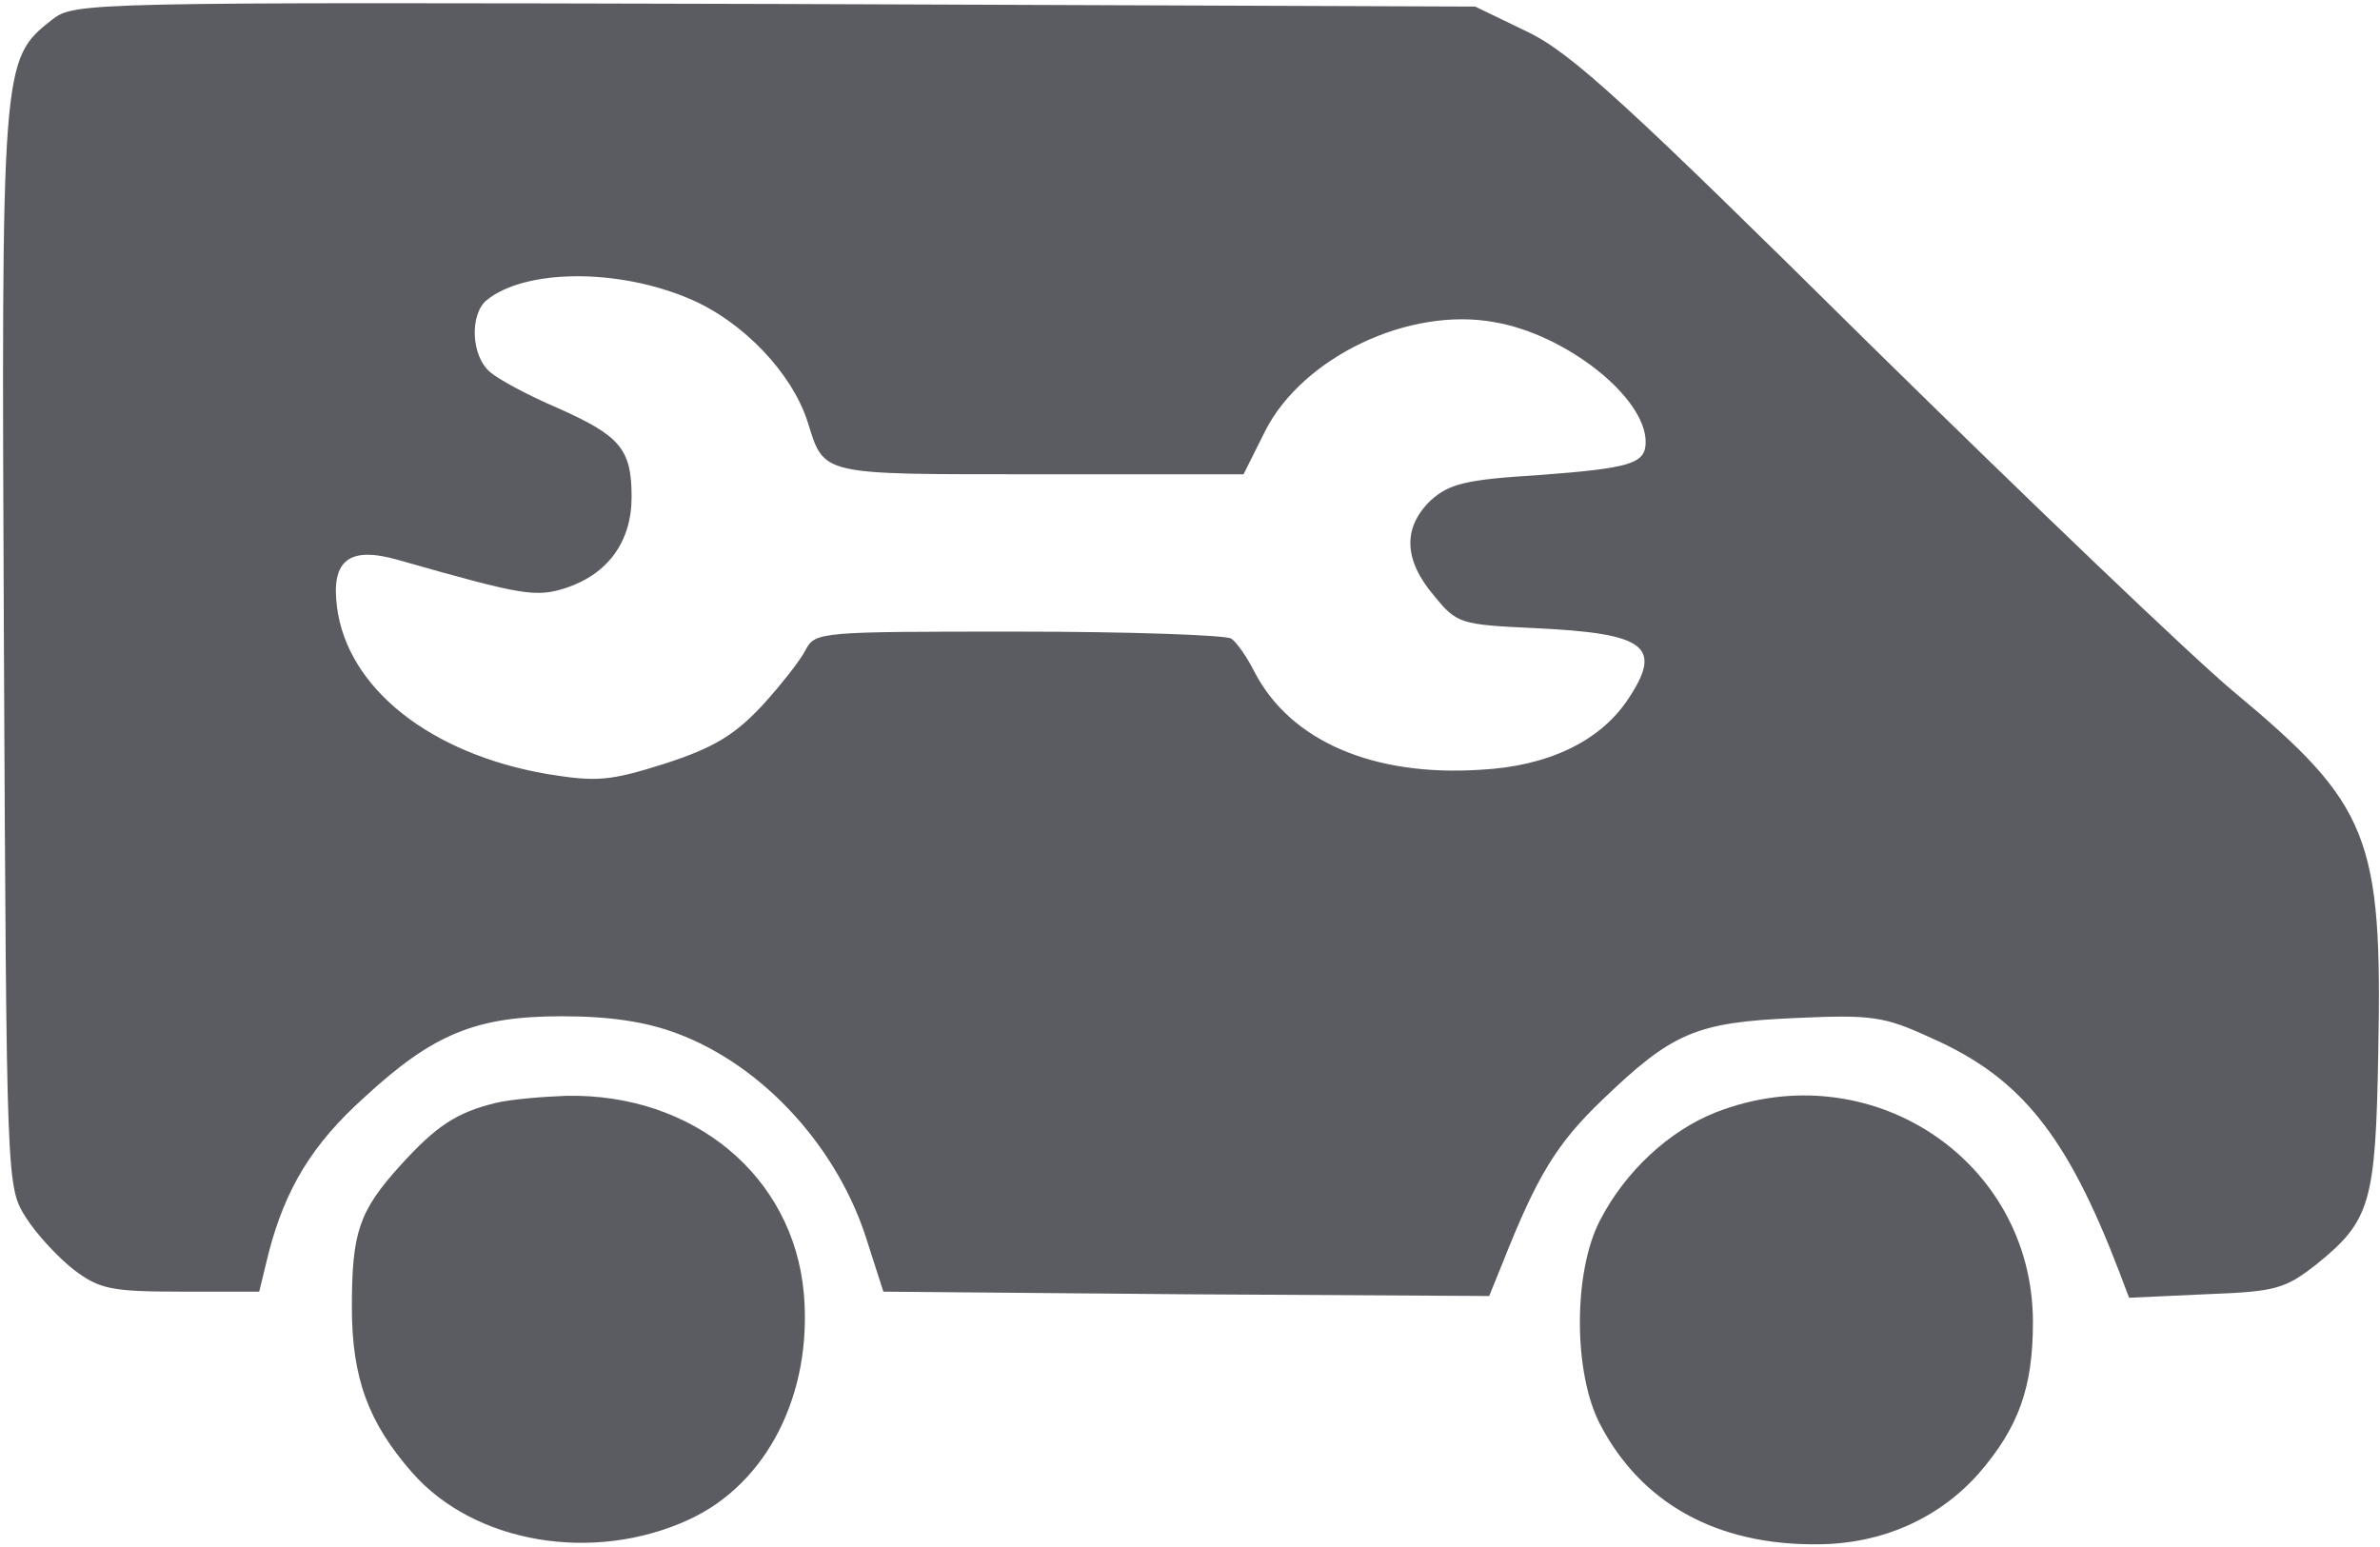
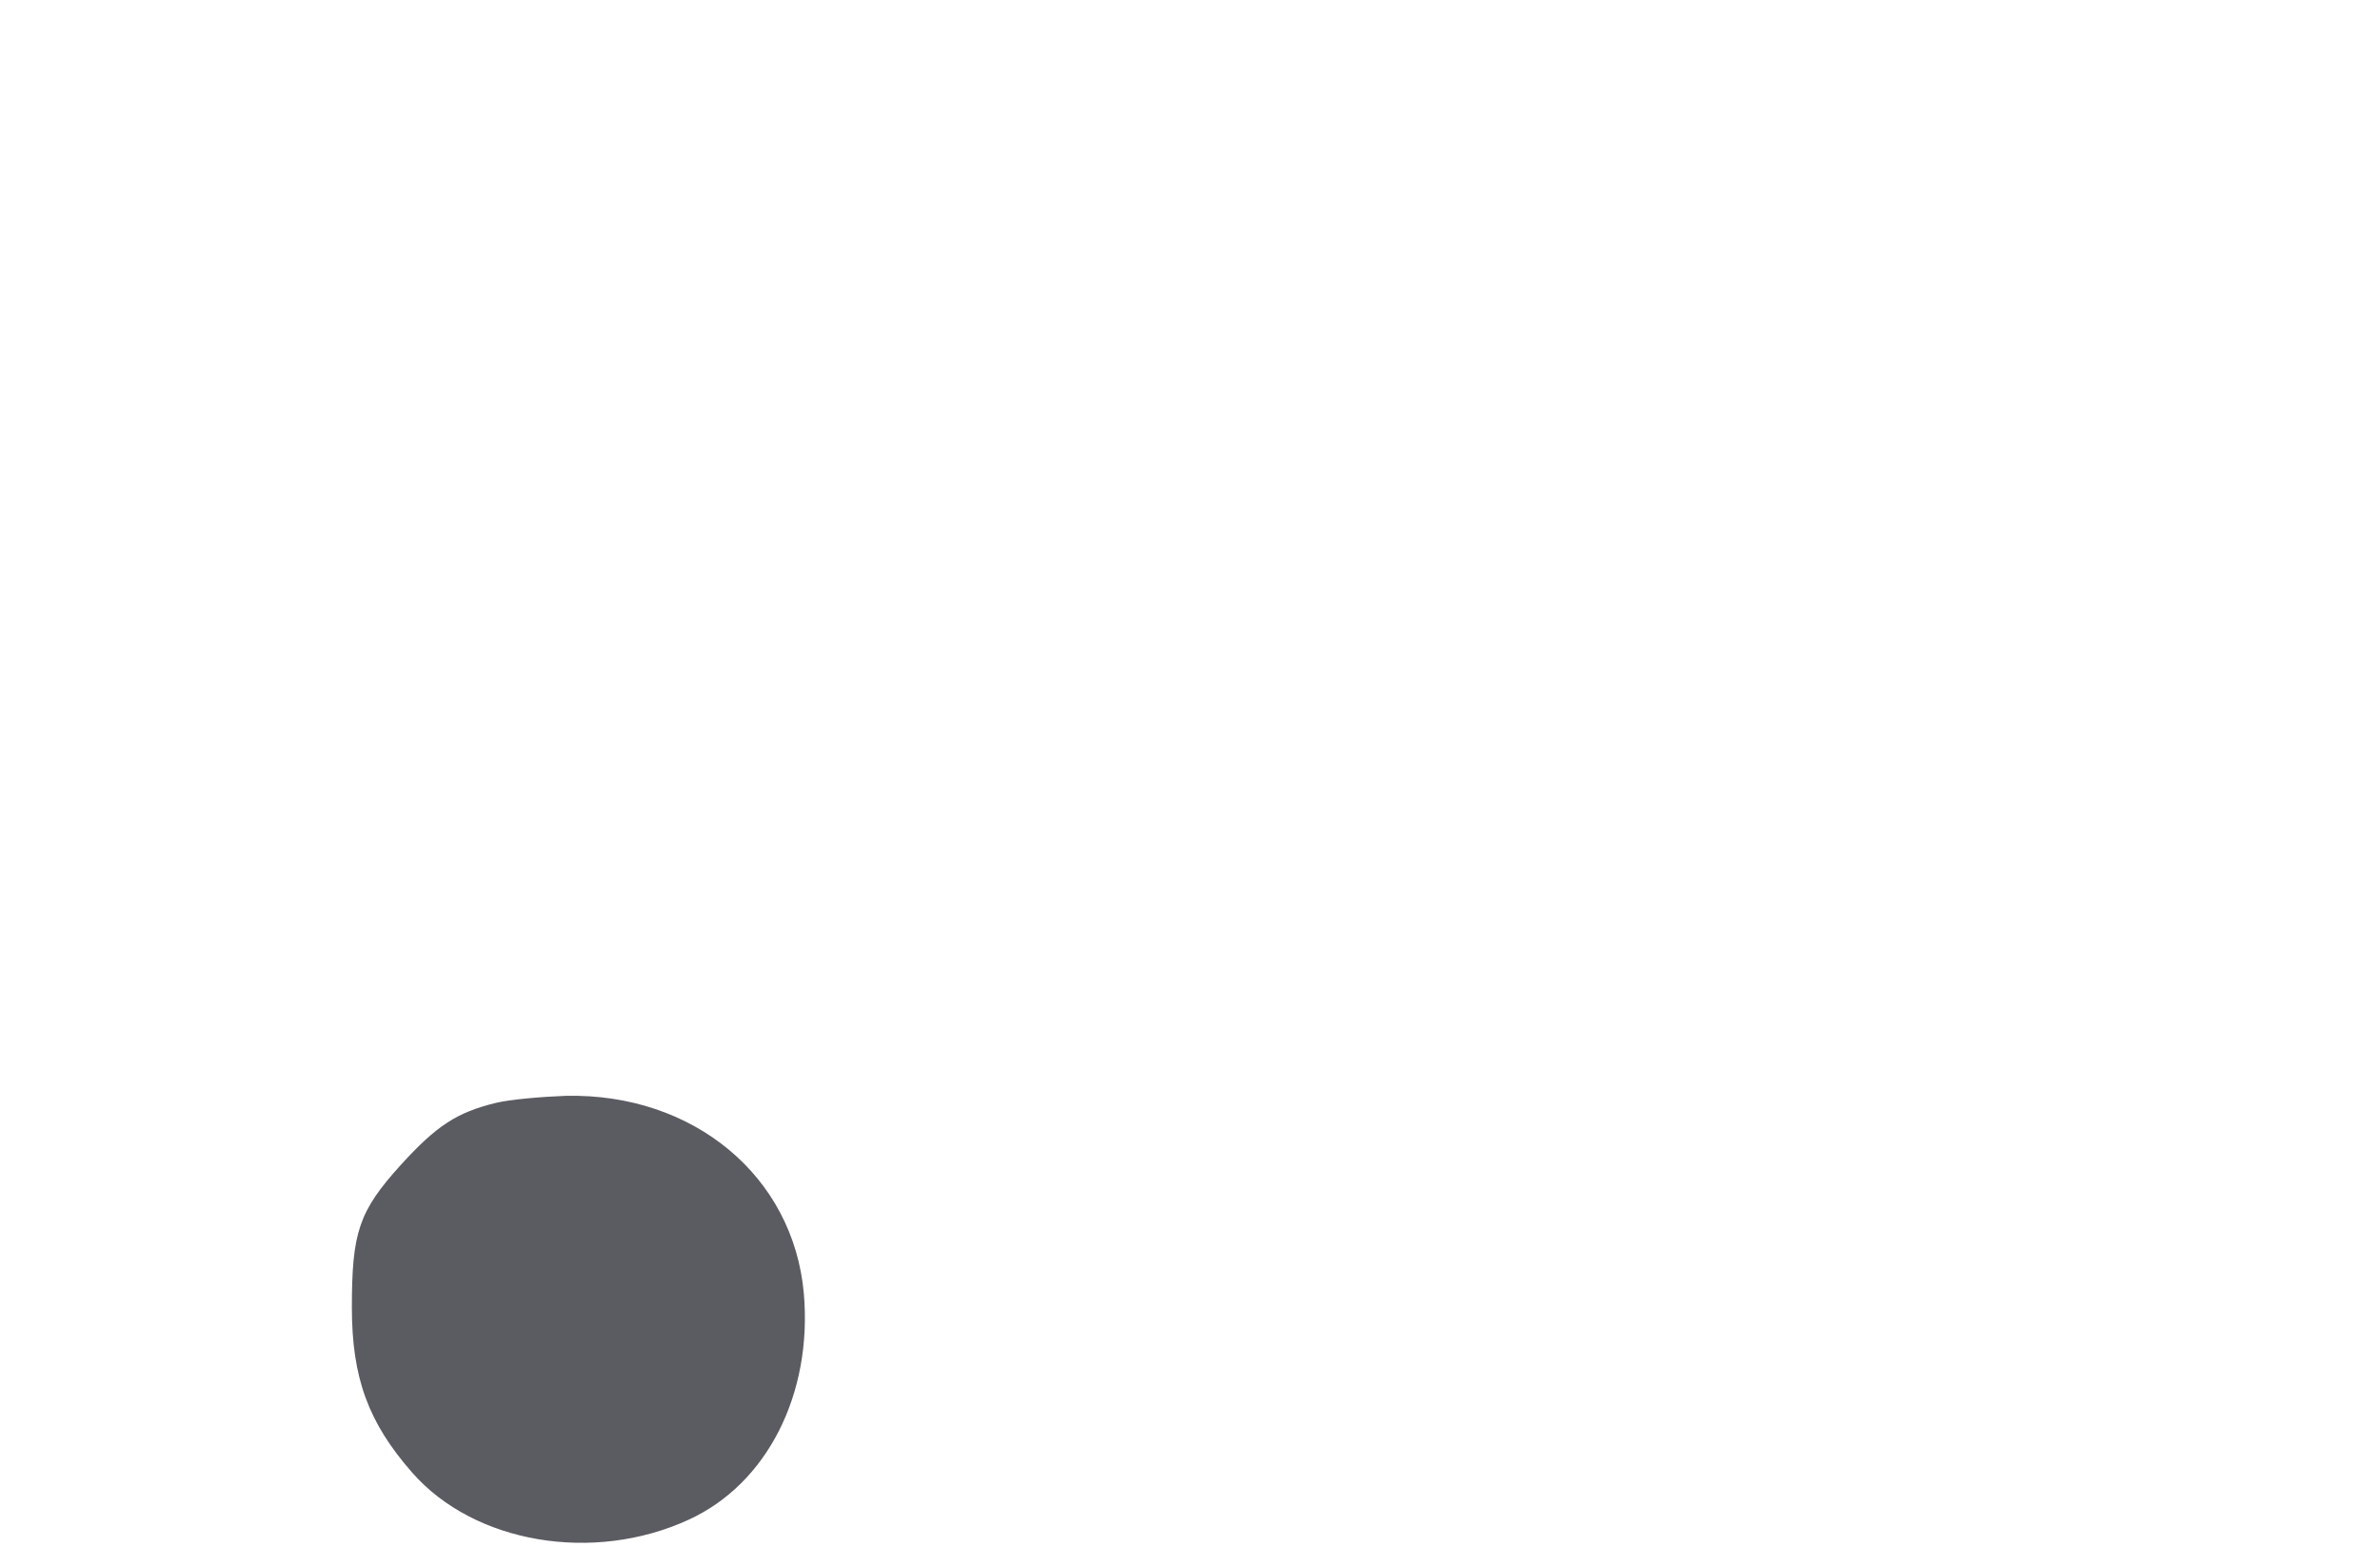
<svg xmlns="http://www.w3.org/2000/svg" width="363" height="236" viewBox="0 0 363 236" fill="none">
-   <path d="M7.933 3.003C0.199 9.136 0.199 9.269 0.599 99.003C0.999 180.736 0.999 181.003 3.933 185.669C5.533 188.203 8.866 191.803 11.266 193.669C15.133 196.603 16.999 197.003 27.533 197.003H39.533L40.999 191.003C43.533 181.269 47.666 174.469 55.533 167.403C66.066 157.669 72.599 155.003 85.666 155.003C92.999 155.003 98.466 155.803 103.399 157.669C116.466 162.603 127.933 175.136 132.333 189.536L134.733 197.003L180.866 197.403L227.133 197.669L229.133 192.736C234.466 179.269 237.399 174.469 244.333 167.803C255.133 157.403 258.733 155.936 273.799 155.269C285.533 154.736 287.399 155.003 294.599 158.336C308.199 164.336 315.266 173.136 323.266 194.069L324.733 197.936L336.333 197.403C347.133 197.003 348.466 196.603 353.266 192.869C361.533 186.203 362.333 183.536 362.733 160.603C363.399 127.669 361.399 122.736 340.733 105.536C334.333 100.203 309.266 76.203 284.999 52.336C248.199 15.936 239.666 8.069 232.999 4.869L224.999 1.003L118.199 0.603C12.733 0.336 11.399 0.336 7.933 3.003ZM105.399 45.669C113.399 49.136 120.733 56.869 123.133 64.203C125.799 72.603 124.599 72.336 158.466 72.336H189.666L192.999 65.669C198.733 54.469 214.866 46.736 227.933 49.136C238.866 51.003 250.999 60.603 250.999 67.403C250.999 70.736 248.733 71.403 234.599 72.469C223.533 73.136 220.999 73.803 218.199 76.336C213.933 80.469 214.066 85.403 218.733 90.869C222.199 95.136 222.733 95.269 234.066 95.803C251.266 96.603 253.799 98.603 248.066 107.003C243.799 113.136 236.066 116.869 225.799 117.403C209.399 118.469 196.866 113.003 191.399 102.603C190.199 100.203 188.599 97.936 187.799 97.403C186.999 96.869 172.466 96.336 155.399 96.336C125.133 96.336 124.333 96.336 122.866 99.136C122.066 100.736 118.999 104.603 116.199 107.669C112.066 112.069 108.866 114.069 101.399 116.469C92.999 119.136 90.999 119.269 83.533 118.069C65.666 115.003 52.999 105.003 51.399 92.603C50.466 85.403 53.266 83.269 60.733 85.403C79.933 90.869 81.666 91.136 86.333 89.669C92.733 87.536 96.333 82.603 96.333 75.803C96.333 68.469 94.599 66.469 84.999 62.203C80.599 60.336 75.933 57.803 74.733 56.736C71.799 54.203 71.666 47.936 74.199 45.803C80.066 41.003 94.333 40.869 105.399 45.669Z" fill="#5B5B62" />
  <path d="M75.668 168.203C69.668 169.67 66.601 171.67 61.135 177.67C54.735 184.736 53.668 187.936 53.668 199.403C53.668 210.203 56.201 217.003 62.868 224.603C72.335 235.403 90.468 238.47 105.001 231.803C117.001 226.336 123.935 212.603 122.601 197.27C121.001 179.403 105.801 166.736 86.335 167.136C82.735 167.27 77.935 167.67 75.668 168.203Z" fill="#5B5B62" />
-   <path d="M261.665 169.669C254.598 172.469 247.932 178.603 244.065 186.069C239.932 193.936 239.932 209.403 244.065 217.269C250.332 229.269 261.798 235.669 277.132 235.536C286.865 235.536 295.665 231.669 301.798 224.736C307.932 217.669 310.065 211.536 310.065 201.669C310.065 176.869 285.132 160.469 261.665 169.669Z" fill="#5B5B62" />
</svg>